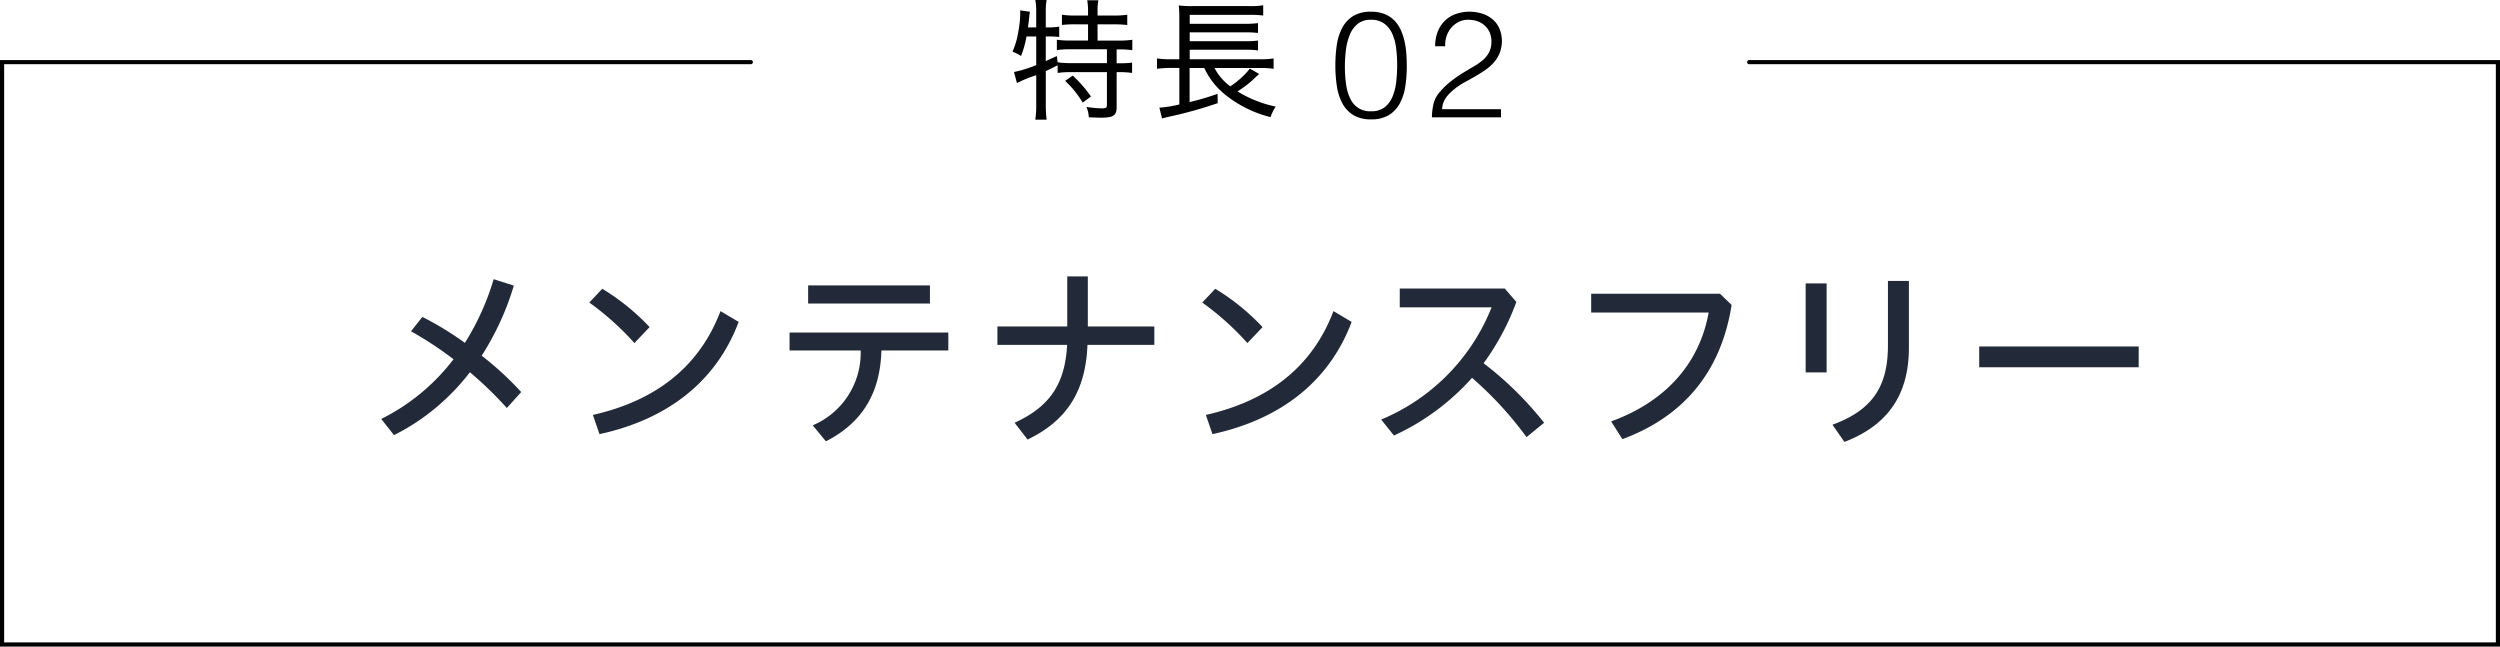
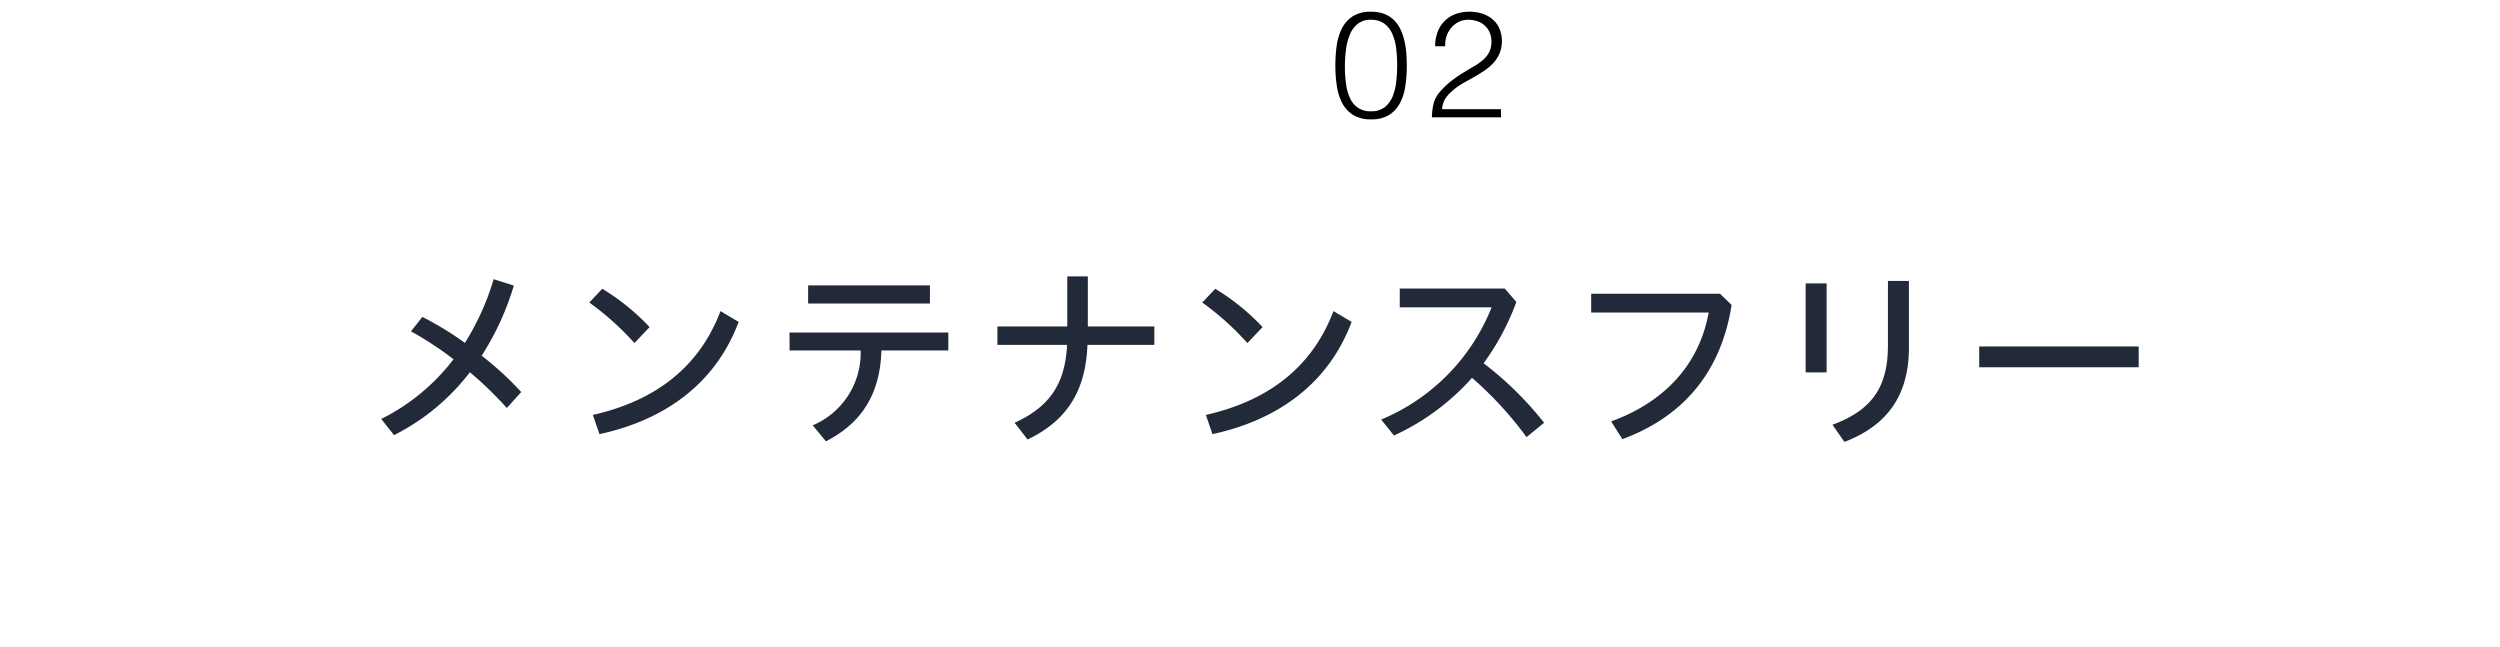
<svg xmlns="http://www.w3.org/2000/svg" id="div" width="300.5" height="77.719" viewBox="0 0 300.5 77.719">
  <defs>
    <style>
      .cls-1 {
        fill: none;
        stroke: #000;
        stroke-linecap: round;
        stroke-width: 0.5px;
      }

      .cls-1, .cls-2, .cls-3 {
        fill-rule: evenodd;
      }

      .cls-3 {
        fill: #222938;
      }
    </style>
  </defs>
-   <path id="長方形_2" data-name="長方形 2" class="cls-1" d="M1020,501h90v70H810V501h90" transform="translate(-809.75 -493.531)" />
-   <path id="特長" class="cls-2" d="M934.306,497.926v3.425a14.028,14.028,0,0,1-2.673.833l0.352,1.328a16.508,16.508,0,0,1,2.321-.944v3.649a11.3,11.3,0,0,1-.112,1.7h1.361a13.894,13.894,0,0,1-.1-1.7v-4.145c0.864-.4.976-0.465,1.424-0.7V502.3a10.5,10.5,0,0,1,1.537-.1h4.386v3.922c0,0.368-.1.432-0.657,0.432a12.764,12.764,0,0,1-1.808-.176,3.5,3.5,0,0,1,.288,1.249c0.608,0.032,1.088.048,1.52,0.048,1.409,0,1.825-.272,1.825-1.233V502.2h0.336a10.422,10.422,0,0,1,1.521.1v-1.248a9.485,9.485,0,0,1-1.521.08h-0.336v-1.665h0.3a10.906,10.906,0,0,1,1.585.1V498.31a10.815,10.815,0,0,1-1.649.1h-2.529v-1.953h2.033a13.542,13.542,0,0,1,1.537.08V495.3a10.064,10.064,0,0,1-1.537.1h-2.033v-0.609a5.753,5.753,0,0,1,.1-1.232h-1.344a7.268,7.268,0,0,1,.1,1.232V495.4h-1.617a9.836,9.836,0,0,1-1.521-.1v1.232a13.237,13.237,0,0,1,1.521-.08h1.617v1.953h-2.1a10.521,10.521,0,0,1-1.649-.1v1.248a10.663,10.663,0,0,1,1.649-.1h4.37v1.665h-4.29a10.3,10.3,0,0,1-1.633-.1l-0.1-.752-1.328.608v-2.961h0.352a10.6,10.6,0,0,1,1.264.064v-1.249a7.487,7.487,0,0,1-1.344.1h-0.272v-2a7.661,7.661,0,0,1,.1-1.3h-1.361a6.415,6.415,0,0,1,.112,1.3v2h-0.992c0.08-.576.128-0.992,0.16-1.36,0.032-.272.048-0.32,0.08-0.528l-1.185-.161c0.016,0.193.016,0.305,0.016,0.449a12.312,12.312,0,0,1-.208,1.984,9.938,9.938,0,0,1-.72,2.53,5.5,5.5,0,0,1,1.024.512,11.607,11.607,0,0,0,.657-2.337h1.168Zm3.474,5.33a11.7,11.7,0,0,1,2.112,2.609l0.993-.736a15.7,15.7,0,0,0-2.193-2.513Zm23.6-1.553a9.37,9.37,0,0,1,1.457.1v-1.249a9.911,9.911,0,0,1-1.537.1h-8.547V499.51h6.722a9.886,9.886,0,0,1,1.489.081v-1.185a10.422,10.422,0,0,1-1.489.08h-6.722v-1.072h6.722a13.971,13.971,0,0,1,1.489.079v-1.184a10.754,10.754,0,0,1-1.489.08h-6.722v-1.072h7.123a12.473,12.473,0,0,1,1.712.08v-1.233a9.111,9.111,0,0,1-1.712.1h-6.771a11.461,11.461,0,0,1-1.665-.08,12.659,12.659,0,0,1,.064,1.569v4.9h-1.1a9.882,9.882,0,0,1-1.585-.1V501.8a11.122,11.122,0,0,1,1.569-.1h1.12v4.386a13.694,13.694,0,0,1-2.4.384l0.32,1.3c0.464-.128.513-0.128,0.689-0.177a50.876,50.876,0,0,0,6-1.664l-0.016-1.12a31.257,31.257,0,0,1-3.361.992v-4.1h1.76a8.961,8.961,0,0,0,2.369,3.089,14.086,14.086,0,0,0,5.6,2.818,5.181,5.181,0,0,1,.624-1.265,14.292,14.292,0,0,1-4.594-1.825,12.465,12.465,0,0,0,2.145-1.68c0.1-.08.112-0.112,0.256-0.224a2.461,2.461,0,0,1,.208-0.192l-1.12-.641a10.349,10.349,0,0,1-2.353,2.129,6.325,6.325,0,0,1-1.9-2.209h5.65Z" transform="translate(-809.75 -493.531)" />
  <path id="_02" data-name="02" class="cls-2" d="M977.581,503.323a6.575,6.575,0,0,1-.432,1.782,3.19,3.19,0,0,1-.945,1.3,2.534,2.534,0,0,1-1.647.5,2.565,2.565,0,0,1-2.483-1.476,5.544,5.544,0,0,1-.514-1.7,14.757,14.757,0,0,1-.153-2.223,15.276,15.276,0,0,1,.136-2.052,6.732,6.732,0,0,1,.477-1.8,3.185,3.185,0,0,1,.944-1.269,2.435,2.435,0,0,1,1.558-.477,2.636,2.636,0,0,1,1.628.468,3.068,3.068,0,0,1,.963,1.242,6.15,6.15,0,0,1,.46,1.755,17.152,17.152,0,0,1,.116,2.007A17.92,17.92,0,0,1,977.581,503.323Zm-5.238-7.83a3.745,3.745,0,0,0-1.3,1.467,6.547,6.547,0,0,0-.622,2.061,16.916,16.916,0,0,0-.161,2.358,16.39,16.39,0,0,0,.18,2.493,6.38,6.38,0,0,0,.656,2.07,3.68,3.68,0,0,0,1.314,1.413,4.008,4.008,0,0,0,2.151.522,3.96,3.96,0,0,0,2.142-.522,3.721,3.721,0,0,0,1.305-1.4,6.285,6.285,0,0,0,.657-2.034,15.615,15.615,0,0,0,.18-2.412q0-.738-0.054-1.512a10.057,10.057,0,0,0-.216-1.5,6.873,6.873,0,0,0-.459-1.377,3.957,3.957,0,0,0-.774-1.134,3.405,3.405,0,0,0-1.161-.765,4.277,4.277,0,0,0-1.62-.279A3.957,3.957,0,0,0,972.343,495.493Zm11.124,3.6a3.186,3.186,0,0,1,.162-1.224,3.071,3.071,0,0,1,.567-1.008,2.855,2.855,0,0,1,.882-0.693,2.485,2.485,0,0,1,1.144-.261,3.4,3.4,0,0,1,1.1.171,2.491,2.491,0,0,1,.882.513,2.451,2.451,0,0,1,.6.828,2.693,2.693,0,0,1,.215,1.1,2.745,2.745,0,0,1-.27,1.278,3.222,3.222,0,0,1-.738.936,6.515,6.515,0,0,1-1.08.765q-0.612.351-1.3,0.774t-1.394.963a9.472,9.472,0,0,0-1.378,1.3,3.451,3.451,0,0,0-.792,1.44,7.638,7.638,0,0,0-.2,1.656h8.3v-0.972h-7.074a2.516,2.516,0,0,1,.162-0.819,2.751,2.751,0,0,1,.378-0.675,4.239,4.239,0,0,1,.522-0.567q0.288-.261.594-0.5a8.1,8.1,0,0,1,1.062-.684q0.594-.324,1.206-0.675t1.2-.747a5.776,5.776,0,0,0,1.044-.9,4.111,4.111,0,0,0,.738-1.152,3.99,3.99,0,0,0,.027-2.862,3.023,3.023,0,0,0-.747-1.116,3.661,3.661,0,0,0-1.224-.747,5.115,5.115,0,0,0-3.384.018,3.663,3.663,0,0,0-1.3.846,3.713,3.713,0,0,0-.828,1.314,4.8,4.8,0,0,0-.288,1.7h1.224Z" transform="translate(-809.75 -493.531)" />
  <path id="メンテナンスフリー" class="cls-3" d="M869.088,527.088a30.751,30.751,0,0,1-3.457,7.657,37.928,37.928,0,0,0-5.112-3.12l-1.368,1.728a42.255,42.255,0,0,1,5.112,3.36,24.857,24.857,0,0,1-8.689,7.176l1.537,1.945a26.413,26.413,0,0,0,9.12-7.561,44.7,44.7,0,0,1,4.441,4.3l1.728-1.92a38.088,38.088,0,0,0-4.753-4.368,33.1,33.1,0,0,0,3.865-8.425Zm11.494,2.808a33.194,33.194,0,0,1,5.425,4.873l1.824-1.92a26.905,26.905,0,0,0-5.688-4.609Zm1.225,15.818c7.872-1.705,13.945-6.073,16.729-13.489l-2.184-1.3c-2.568,6.792-7.9,10.8-15.338,12.48Zm22.847-10.057H913.2a9.454,9.454,0,0,1-5.76,9l1.584,1.92c4.344-2.209,6.528-5.761,6.672-10.921h8.041V533.5H904.654v2.16Zm2.233-5.641h14.641v-2.184H906.887v2.184Zm31.152,2.76h-8.4v2.209h8.377c-0.24,4.68-2.088,7.441-6.312,9.361l1.56,2.016c4.8-2.3,6.984-5.9,7.2-11.377H948.5v-2.209h-7.993v-6.024h-2.472v6.024Zm16.224-2.88a33.231,33.231,0,0,1,5.424,4.873l1.824-1.92a26.905,26.905,0,0,0-5.688-4.609Zm1.224,15.818c7.872-1.705,13.945-6.073,16.729-13.489l-2.184-1.3c-2.568,6.792-7.9,10.8-15.337,12.48Zm39.865-1.368a40.866,40.866,0,0,0-7.273-7.153,29.761,29.761,0,0,0,3.937-7.369l-1.392-1.608H978v2.257h11.04a24.334,24.334,0,0,1-13.273,13.489l1.537,1.92a28.375,28.375,0,0,0,9.384-6.937,43.332,43.332,0,0,1,6.553,7.129ZM1016.5,528.84h-15.49V531.1h14.12c-1.11,6.169-5.23,10.73-11.72,13.082l1.35,2.136c7.06-2.616,11.81-7.777,13.13-16.13Zm10.29,9.457h2.52V527.592h-2.52V538.3Zm9.89-10.993v7.753c0,5.04-1.97,7.8-6.67,9.529l1.44,2.064c4.99-1.921,7.75-5.424,7.75-11.329V527.3h-2.52Zm10.97,7.873v2.5h19.17v-2.5h-19.17Z" transform="translate(-809.75 -493.531)" />
</svg>